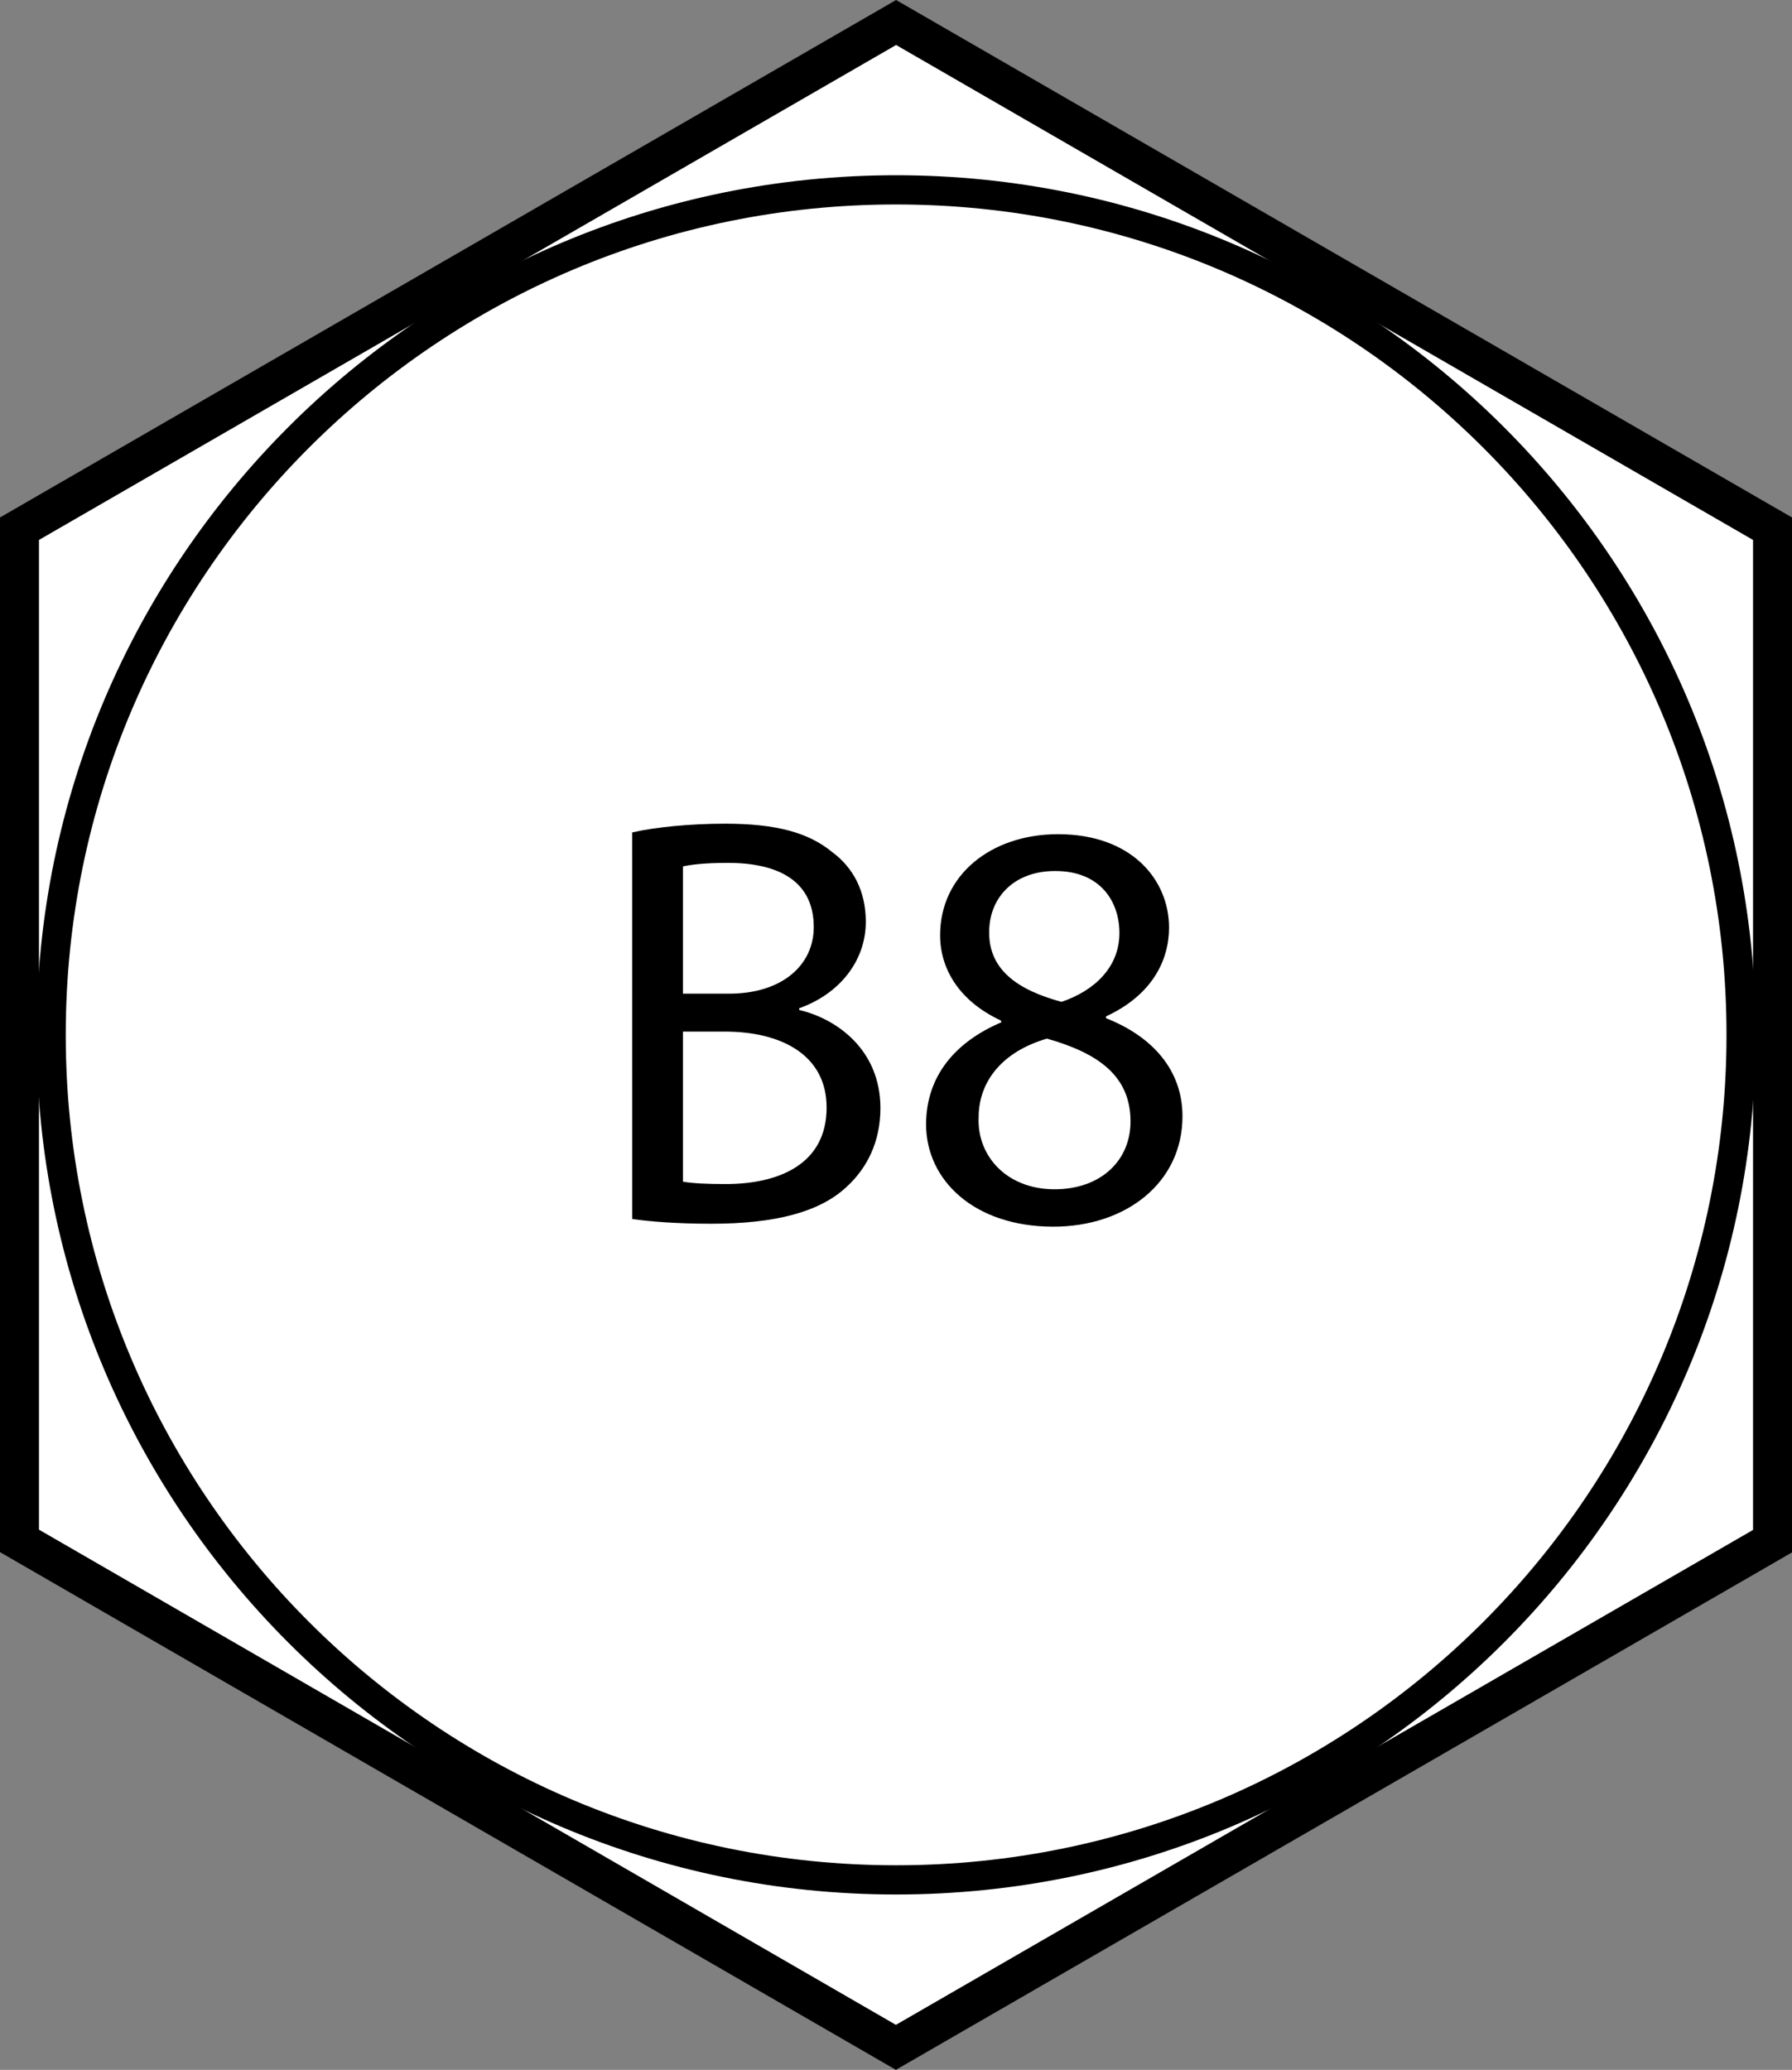
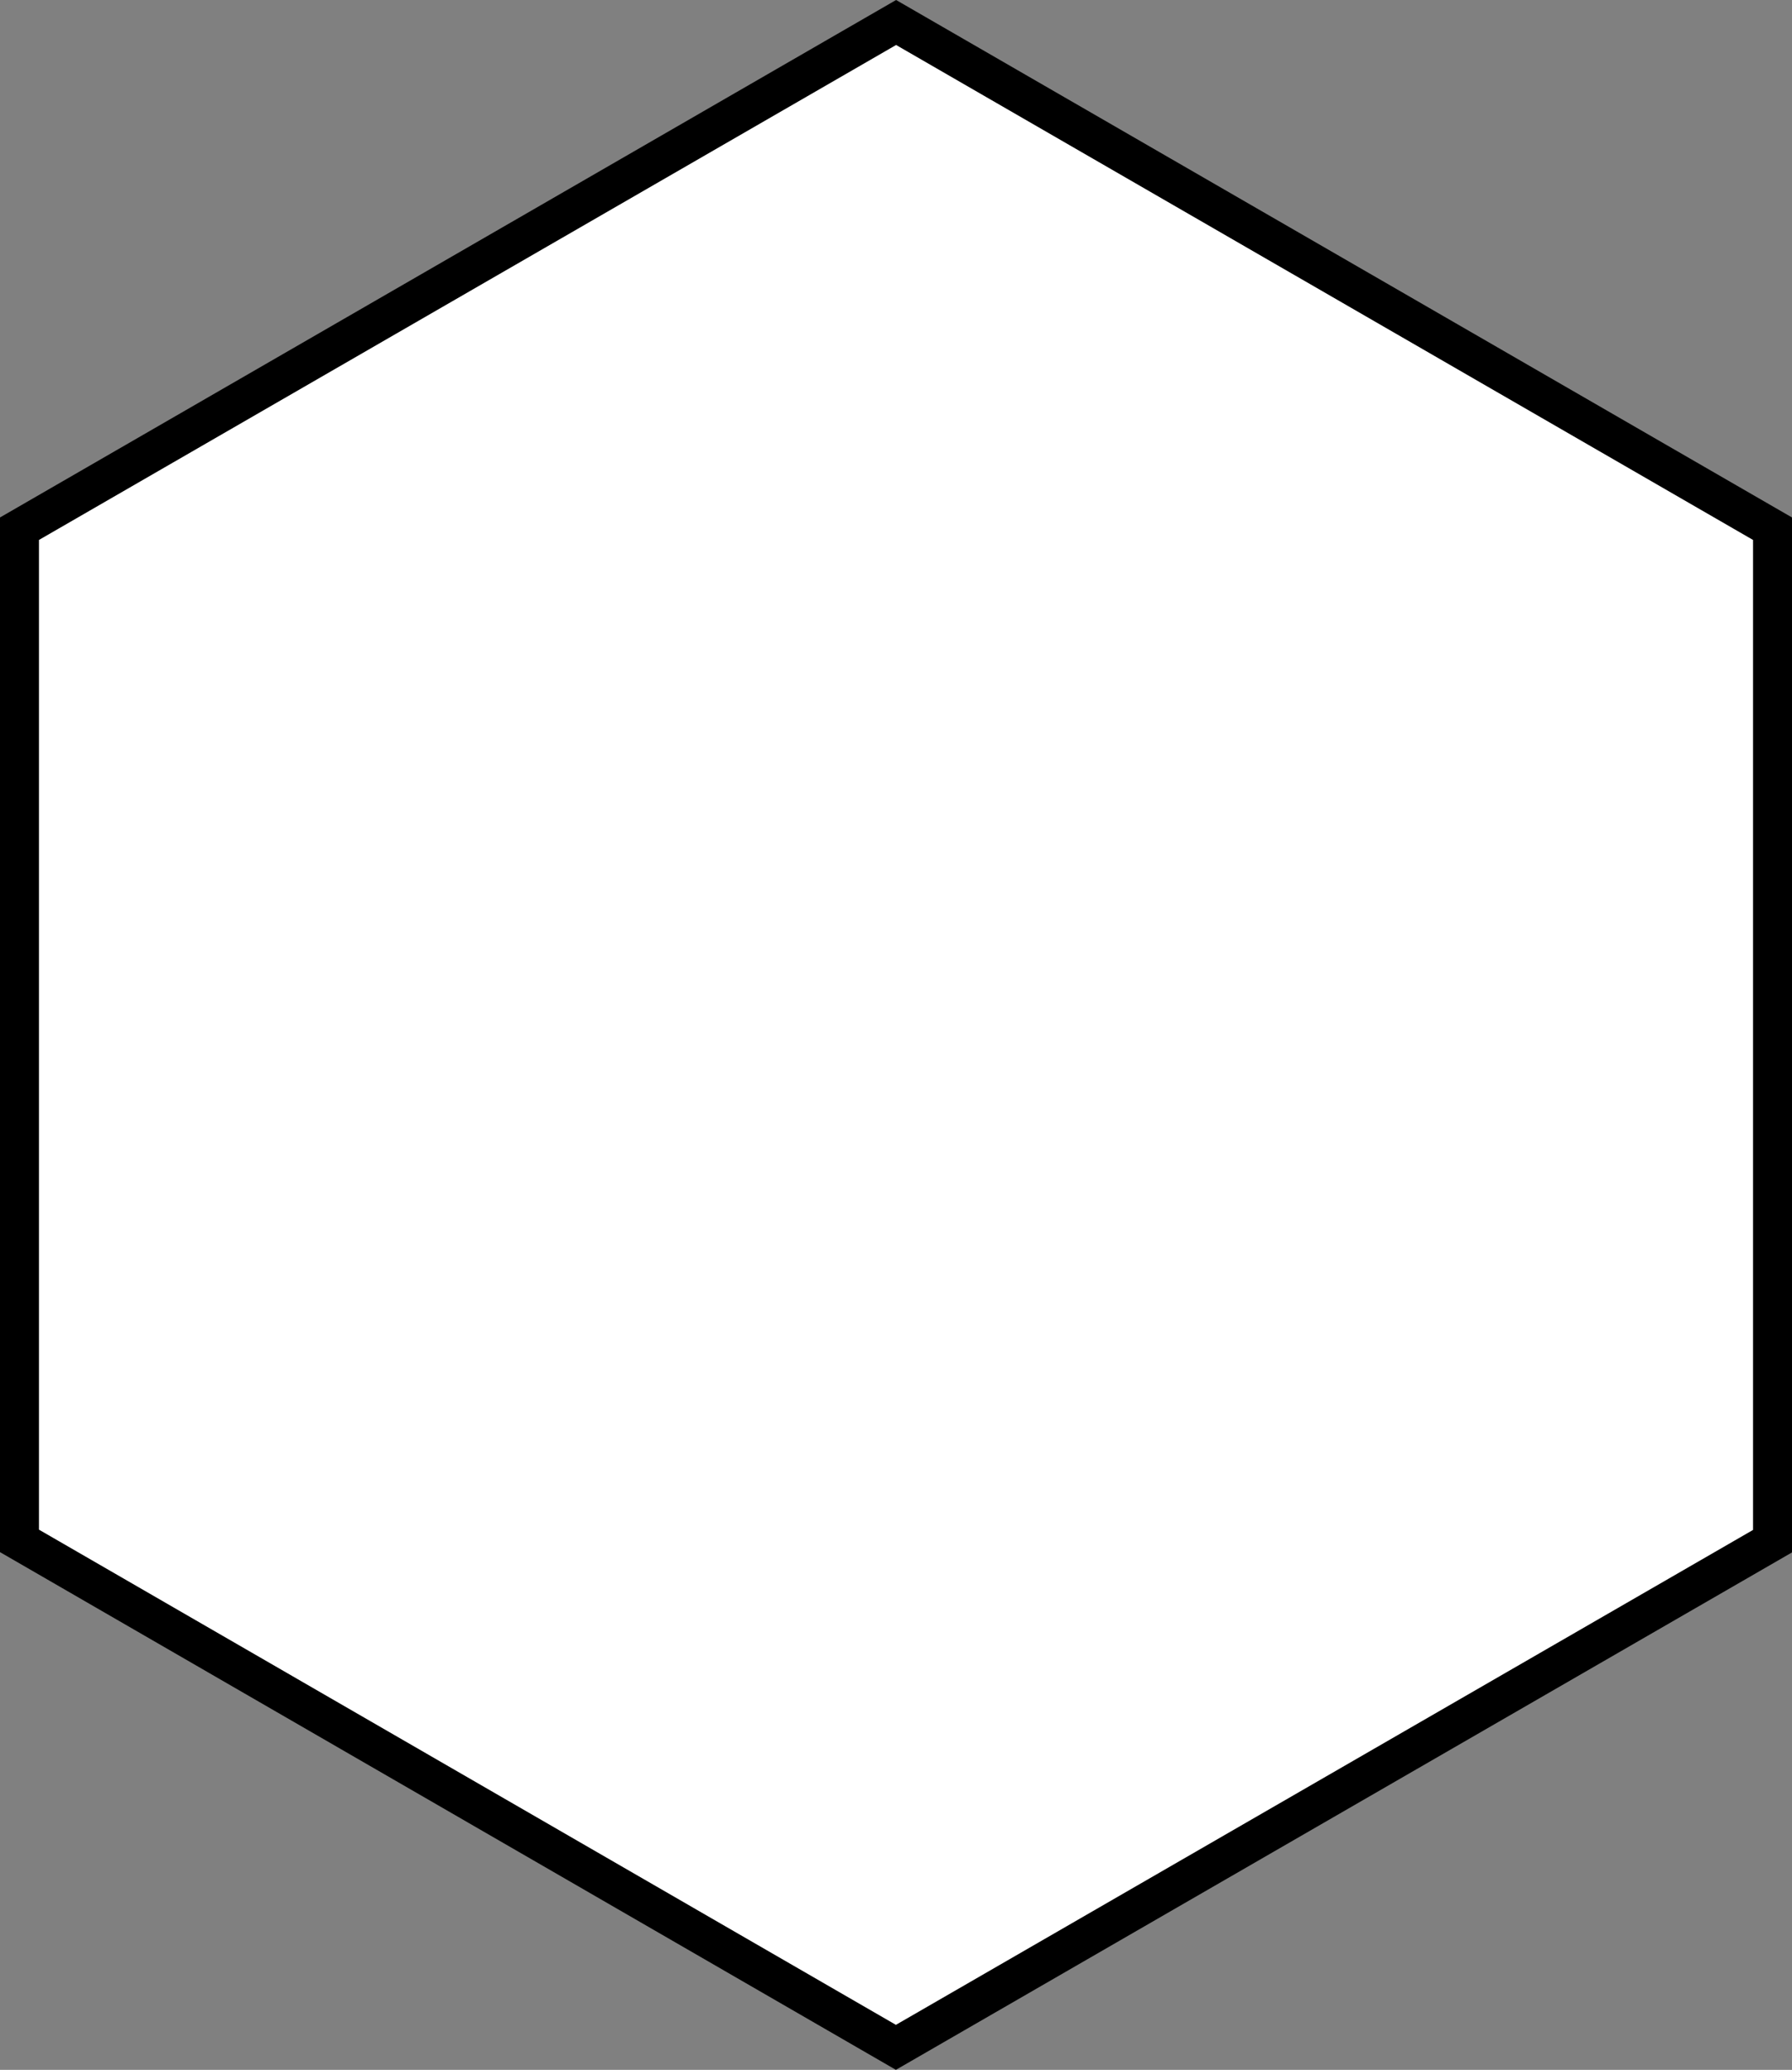
<svg xmlns="http://www.w3.org/2000/svg" version="1.1" id="image" x="0px" y="0px" width="36.8px" height="42.508px" viewBox="0 0 36.8 42.508" enable-background="new 0 0 36.8 42.508" xml:space="preserve">
  <rect x="0" y="0" width="36.8" height="42.508" fill="#808080" stroke="none" />
  <g>
    <polygon fill="#FFFFFF" stroke="#000000" stroke-width="0.8" points="18.398,42.046 0.4,31.645 0.4,10.858 18.402,0.462    36.4,10.858 36.4,31.651  " />
-     <path fill="#FFFFFF" stroke="#000000" stroke-width="0.6" d="M35.755,21.253c0,9.58-7.771,17.354-17.353,17.354   c-9.58,0-17.352-7.774-17.352-17.354c0-9.582,7.771-17.354,17.352-17.354   C27.984,3.9,35.755,11.671,35.755,21.253z" />
  </g>
  <g enable-background="new    ">
-     <path d="M12.982,17.096c0.456-0.107,1.187-0.18,1.907-0.18c1.044,0,1.715,0.18,2.207,0.588   c0.419,0.311,0.684,0.791,0.684,1.427c0,0.792-0.528,1.476-1.367,1.775v0.036c0.768,0.18,1.667,0.815,1.667,2.015   c0,0.695-0.276,1.235-0.696,1.619c-0.552,0.516-1.463,0.756-2.782,0.756c-0.72,0-1.272-0.048-1.619-0.097   C12.982,25.035,12.982,17.096,12.982,17.096z M14.025,20.407h0.947c1.091,0,1.739-0.588,1.739-1.367   c0-0.935-0.708-1.319-1.763-1.319c-0.48,0-0.755,0.036-0.923,0.072v2.614H14.025z M14.025,24.268   c0.216,0.036,0.503,0.049,0.875,0.049c1.079,0,2.075-0.397,2.075-1.571c0-1.092-0.947-1.56-2.087-1.56h-0.863   C14.025,21.186,14.025,24.268,14.025,24.268z" />
-     <path d="M20.553,20.958c-0.875-0.408-1.247-1.08-1.247-1.751c0-1.235,1.043-2.075,2.423-2.075   c1.511,0,2.278,0.935,2.278,1.919c0,0.66-0.336,1.379-1.295,1.823v0.036c0.972,0.384,1.571,1.079,1.571,2.015   c0,1.367-1.164,2.267-2.651,2.267c-1.631,0-2.614-0.959-2.614-2.099c0-0.983,0.588-1.691,1.547-2.099   L20.553,20.958z M23.216,23.032c0-0.935-0.66-1.402-1.716-1.702c-0.911,0.264-1.403,0.875-1.403,1.618   c-0.035,0.78,0.565,1.476,1.56,1.476C22.604,24.424,23.216,23.836,23.216,23.032z M20.314,19.135   c-0.013,0.779,0.587,1.199,1.486,1.44c0.672-0.229,1.188-0.708,1.188-1.415c0-0.624-0.371-1.272-1.319-1.272   C20.793,17.888,20.314,18.463,20.314,19.135z" />
-   </g>
+     </g>
</svg>